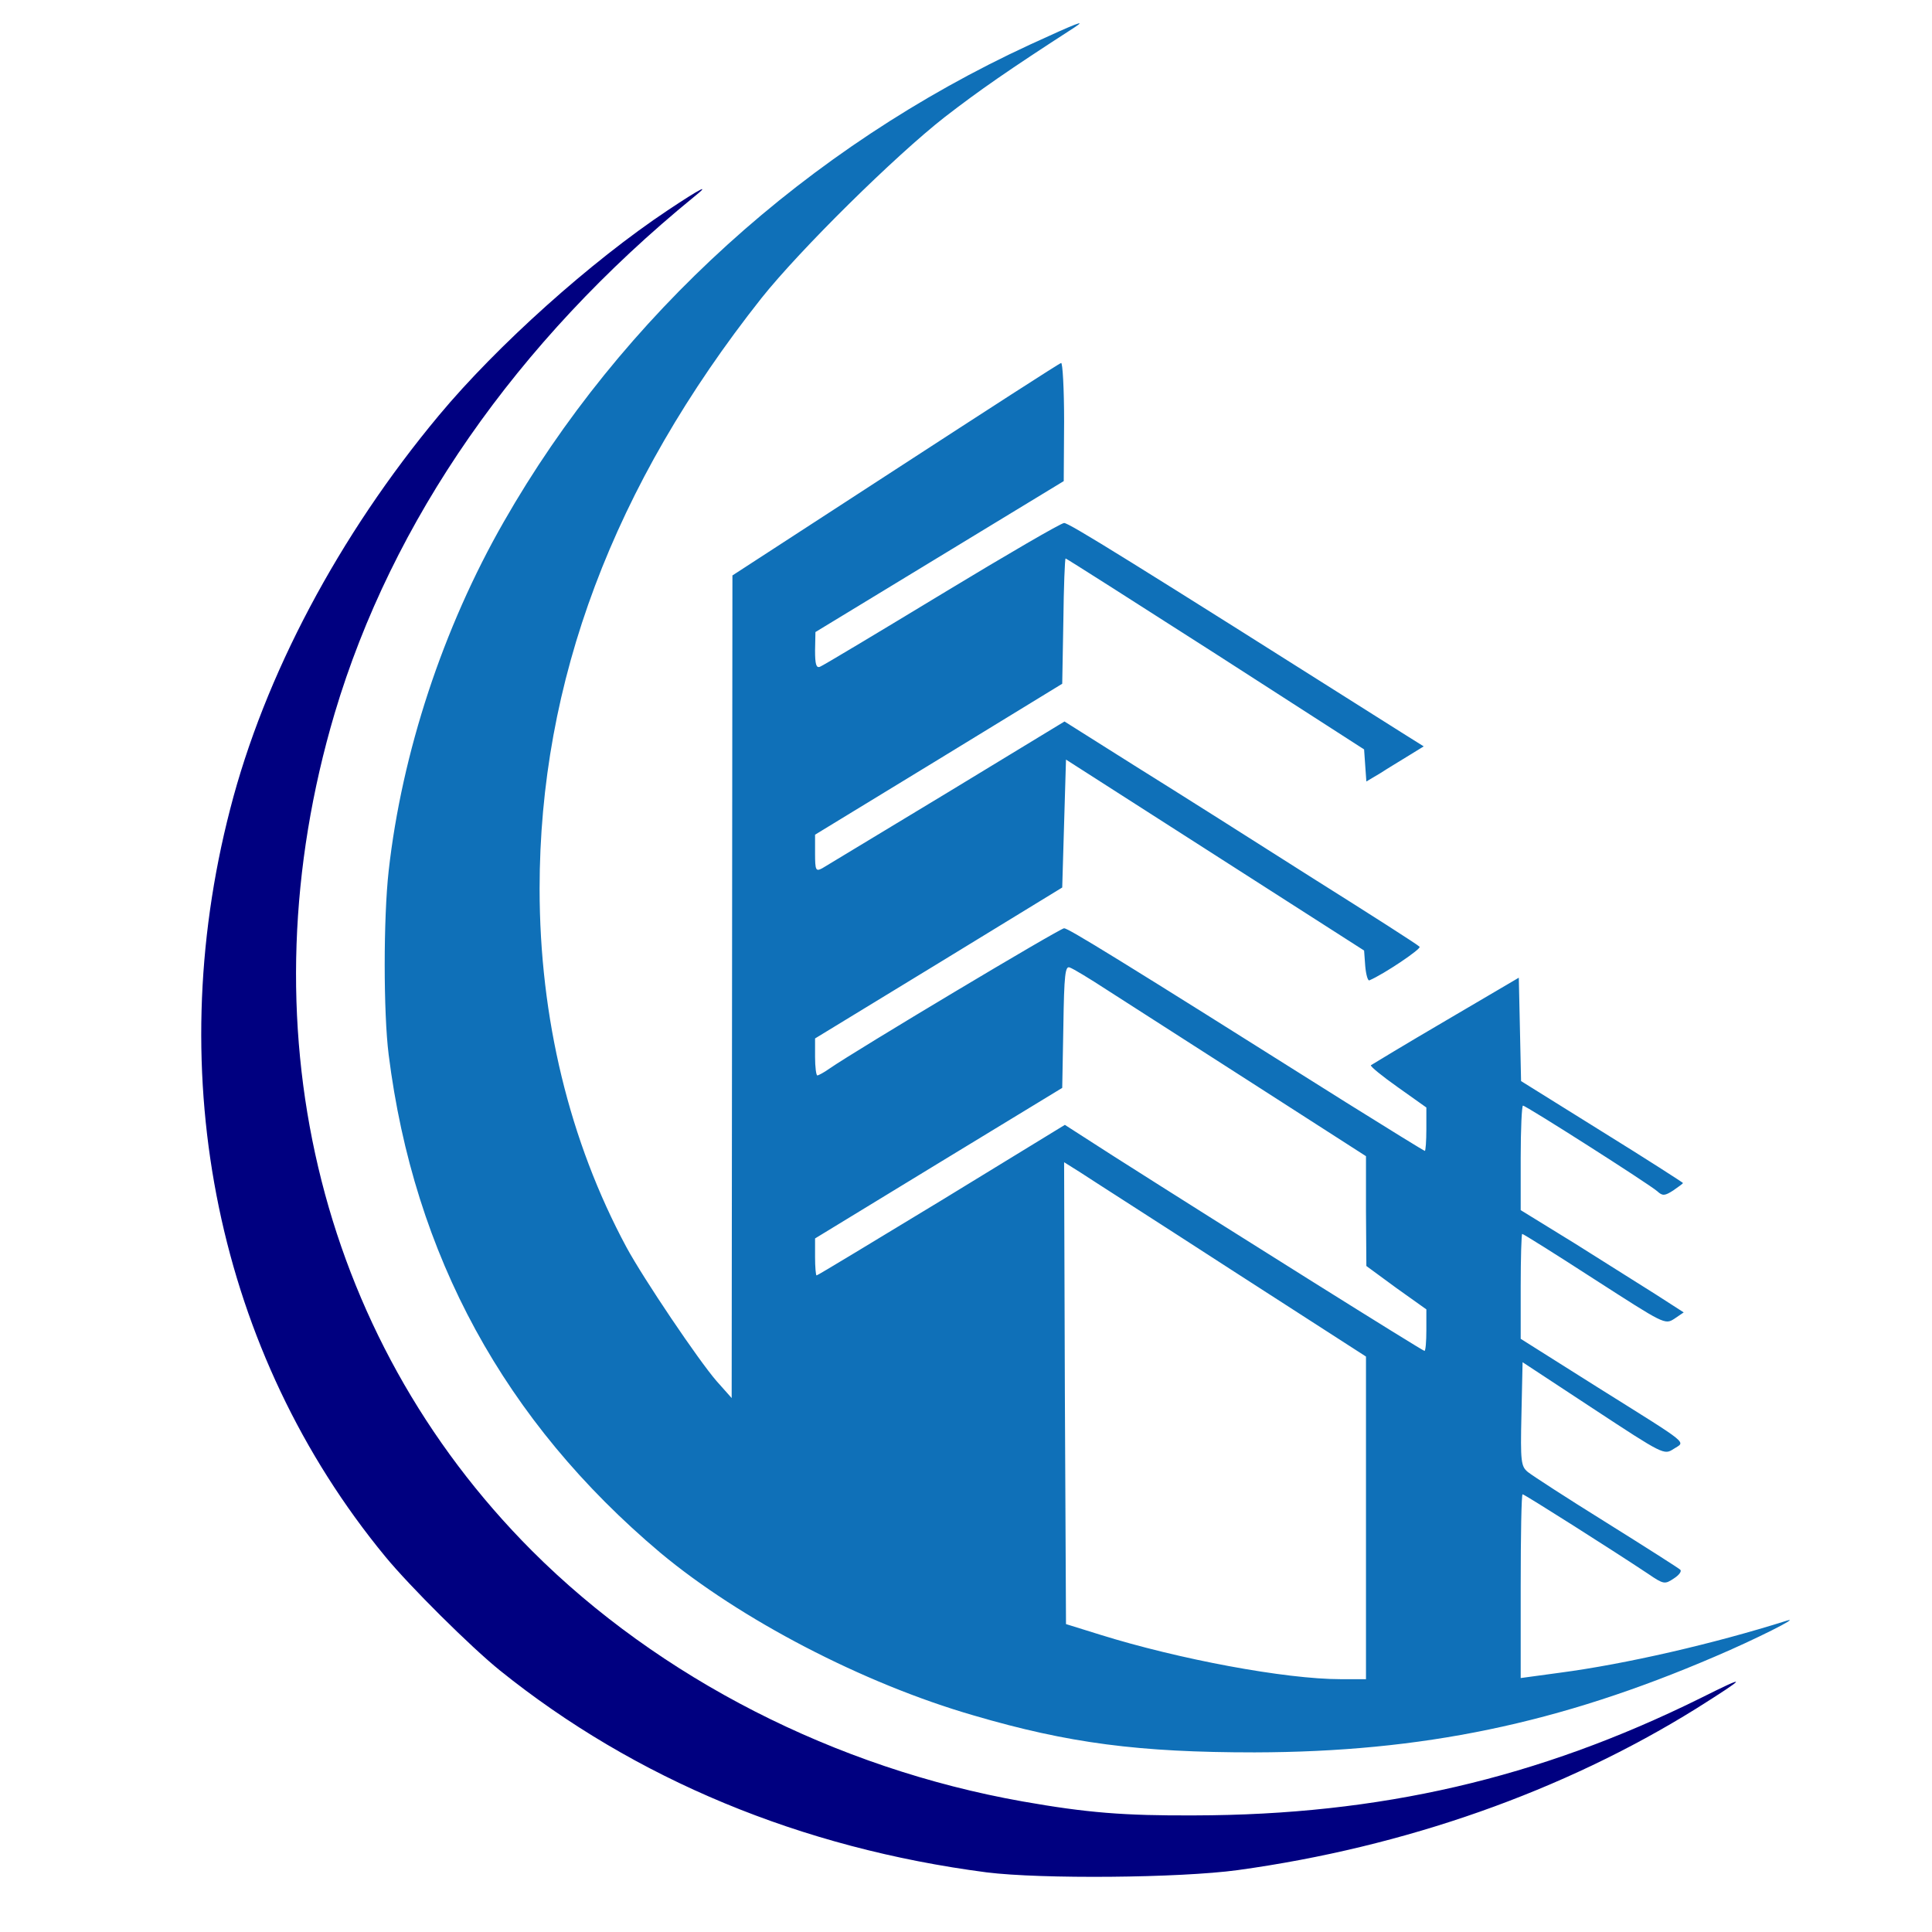
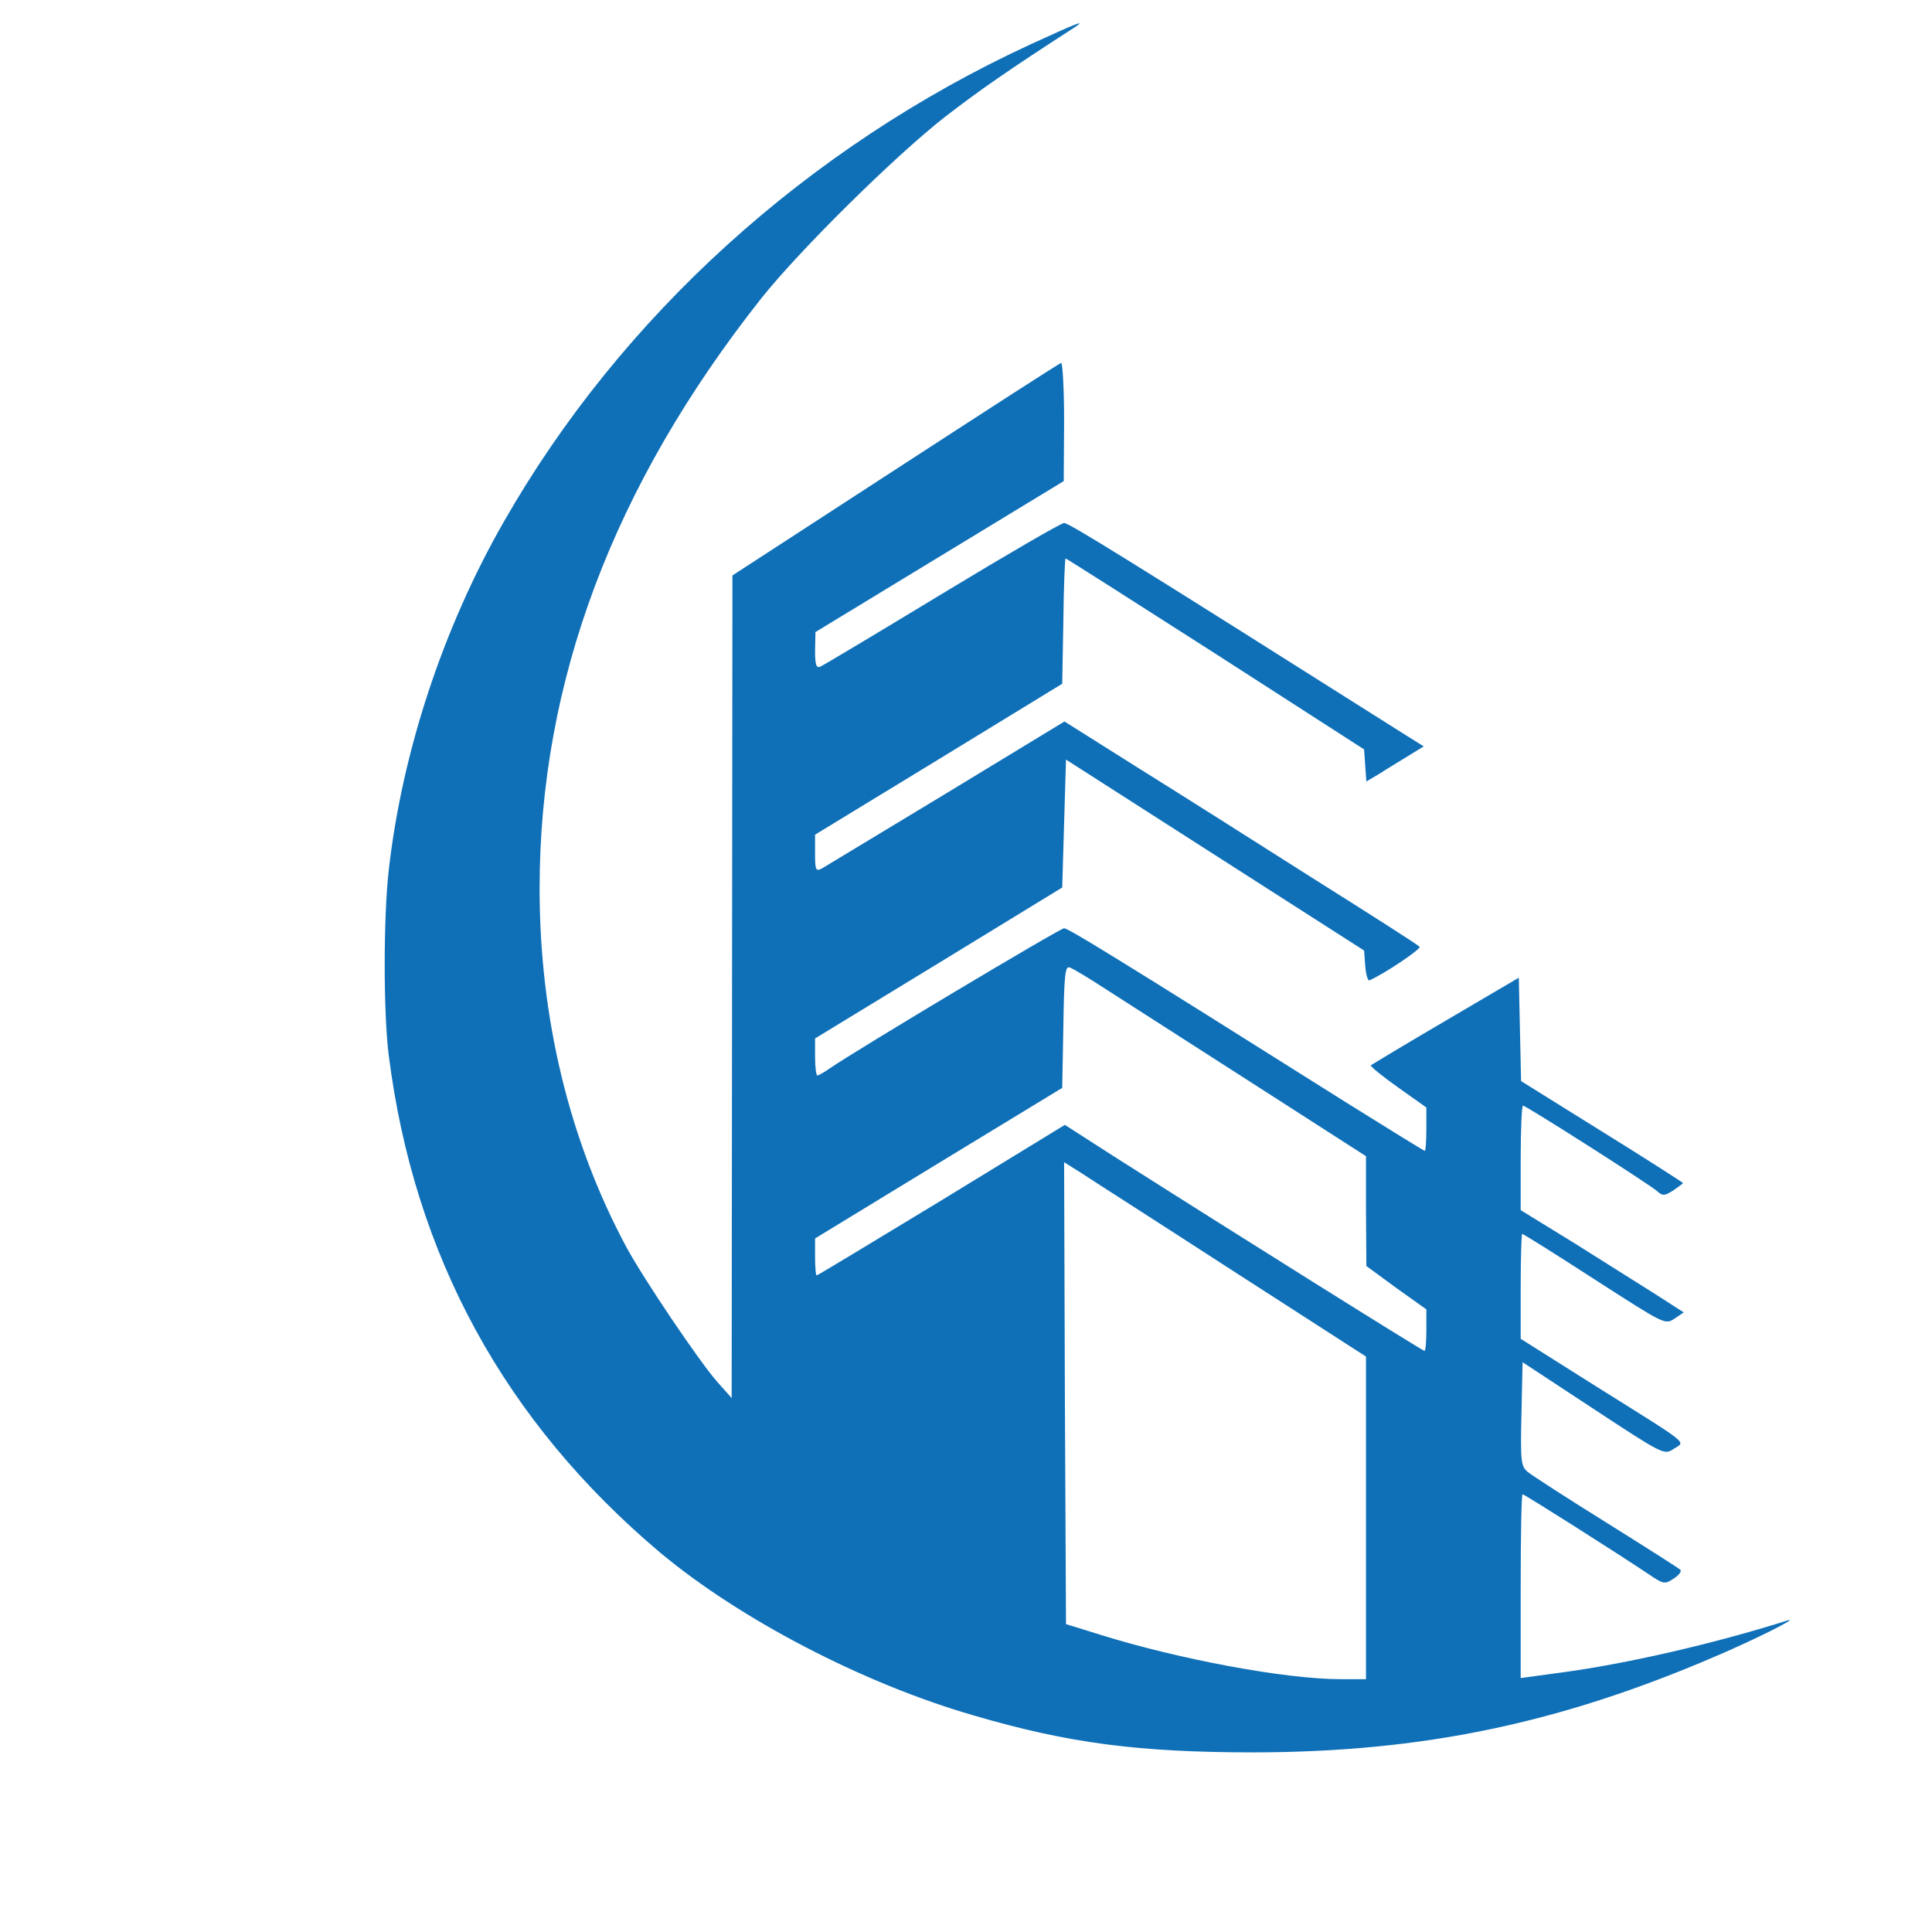
<svg xmlns="http://www.w3.org/2000/svg" xmlns:ns1="http://sodipodi.sourceforge.net/DTD/sodipodi-0.dtd" xmlns:ns2="http://www.inkscape.org/namespaces/inkscape" version="1.0" width="512pt" height="512pt" viewBox="0 0 512 512" preserveAspectRatio="xMidYMid meet" id="svg2" ns1:docname="dengecatilogo.svg" ns2:version="1.3 (0e150ed6c4, 2023-07-21)">
  <defs id="defs2" />
  <ns1:namedview id="namedview2" pagecolor="#ffffff" bordercolor="#999999" borderopacity="1" ns2:showpageshadow="2" ns2:pageopacity="0" ns2:pagecheckerboard="0" ns2:deskcolor="#d1d1d1" ns2:document-units="pt" ns2:zoom="1.152832" ns2:cx="341.33333" ns2:cy="341.33333" ns2:window-width="1920" ns2:window-height="1001" ns2:window-x="1911" ns2:window-y="-9" ns2:window-maximized="1" ns2:current-layer="g2" />
  <g transform="translate(0,512) scale(0.1,-0.1)" fill="#000000" stroke="none" id="g2" style="fill:#004c78;fill-opacity:1">
    <path d="M2730 5002 c-589 -272 -1084 -720 -1395 -1265 -161 -281 -270 -612 -305 -925 -14 -125 -14 -376 0 -487 67 -532 307 -972 720 -1320 211 -176 536 -346 830 -431 252 -74 439 -98 745 -98 443 1 806 76 1220 254 106 45 231 108 190 95 -193 -61 -427 -115 -602 -138 l-103 -14 0 244 c0 133 2 243 5 243 5 0 243 -151 333 -211 41 -28 44 -28 68 -12 14 9 21 19 17 23 -4 4 -92 60 -196 125 -103 64 -197 125 -208 134 -18 15 -20 26 -17 153 l3 138 187 -123 c187 -123 188 -123 213 -107 32 21 50 6 -202 164 l-203 128 0 139 c0 76 2 139 4 139 3 0 89 -54 191 -120 185 -119 187 -121 212 -105 l25 17 -73 47 c-41 26 -138 87 -216 136 l-143 88 0 139 c0 76 3 138 6 138 8 0 333 -207 356 -227 14 -13 20 -12 42 2 14 10 26 18 26 20 0 1 -96 63 -214 136 l-215 134 -3 137 -3 137 -194 -114 c-106 -62 -195 -116 -198 -118 -2 -3 30 -29 71 -58 l76 -54 0 -57 c0 -32 -2 -58 -4 -58 -2 0 -96 58 -208 128 -608 383 -737 462 -748 462 -11 0 -553 -324 -622 -372 -14 -10 -29 -18 -32 -18 -3 0 -6 22 -6 49 l0 49 328 200 327 200 5 170 5 169 395 -253 395 -253 3 -41 c2 -23 7 -40 11 -38 38 16 139 84 133 89 -4 5 -131 86 -282 181 -151 96 -361 229 -467 295 l-192 121 -311 -189 c-172 -104 -321 -194 -331 -200 -17 -9 -19 -6 -19 40 l0 49 328 200 327 200 3 166 c1 91 4 166 6 166 2 0 181 -114 398 -253 l393 -253 3 -43 3 -42 37 22 c20 13 55 34 76 47 l39 24 -59 37 c-726 459 -881 555 -894 555 -8 0 -154 -85 -324 -188 -170 -103 -315 -190 -323 -193 -10 -4 -13 7 -13 43 l1 49 329 200 329 200 1 158 c0 87 -4 157 -8 155 -5 -1 -203 -129 -440 -283 l-431 -280 -1 -1090 -1 -1090 -40 45 c-47 54 -193 270 -239 355 -151 281 -230 607 -230 950 0 549 195 1068 588 1565 102 128 353 376 486 480 92 71 168 124 343 237 35 23 7 12 -117 -45z m203 -2505 c45 -29 218 -140 385 -247 l302 -194 0 -146 1 -145 79 -58 80 -57 0 -55 c0 -30 -2 -55 -5 -55 -5 0 -500 310 -827 518 l-126 81 -327 -200 c-180 -109 -328 -199 -331 -199 -2 0 -4 22 -4 49 l0 49 328 200 327 199 3 162 c2 139 5 162 17 157 9 -3 52 -29 98 -59z m330 -742 l357 -230 0 -427 0 -428 -67 0 c-147 0 -430 53 -638 118 l-90 28 -3 612 -2 612 43 -27 c24 -16 204 -131 400 -258z" id="path1" style="fill:#0f70b8;fill-opacity:1" />
-     <path d="M1770 4563 c-203 -135 -452 -358 -607 -544 -265 -318 -462 -689 -553 -1043 -184 -711 -33 -1442 411 -1981 64 -78 227 -240 304 -302 358 -288 798 -471 1290 -535 145 -18 510 -15 665 6 443 61 863 209 1215 428 138 87 140 92 10 27 -429 -212 -849 -309 -1339 -310 -187 -1 -286 7 -456 37 -496 88 -963 327 -1300 664 -571 572 -766 1400 -523 2220 152 510 481 984 953 1369 45 36 17 22 -70 -36z" id="path2" style="fill:#000080;fill-opacity:1" />
  </g>
</svg>